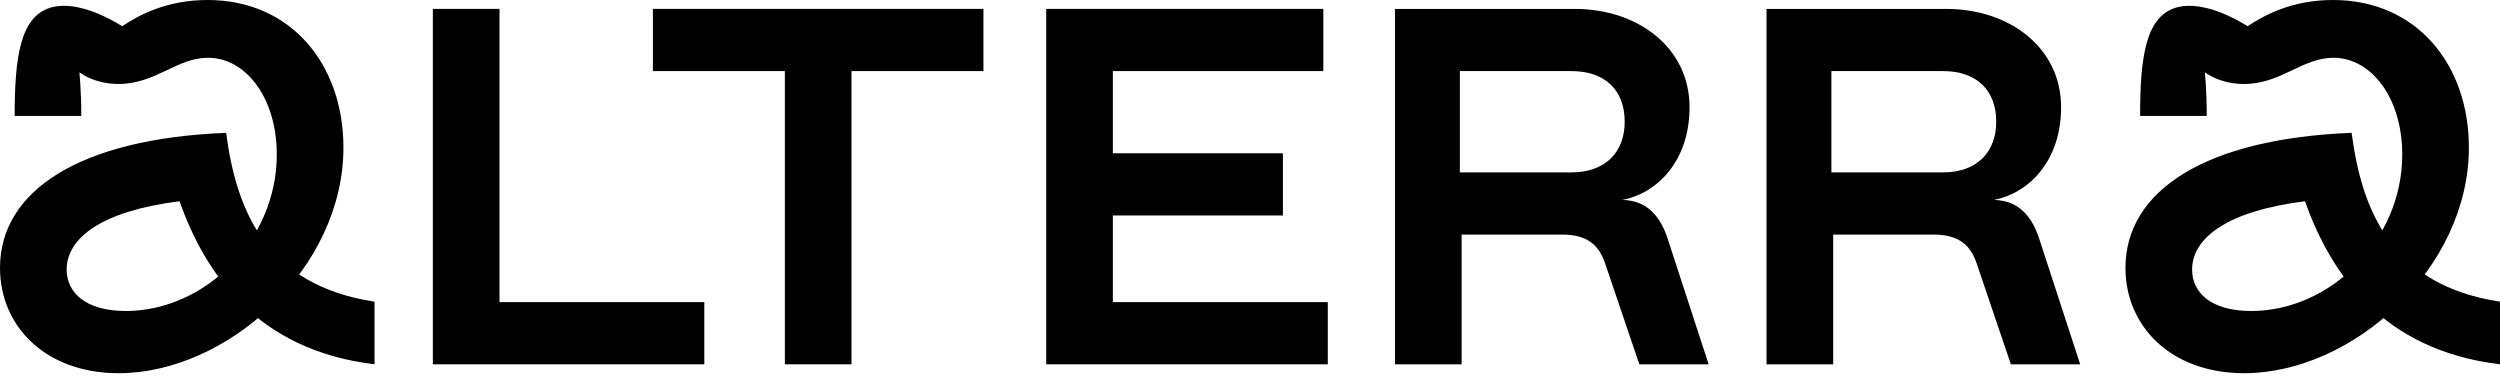
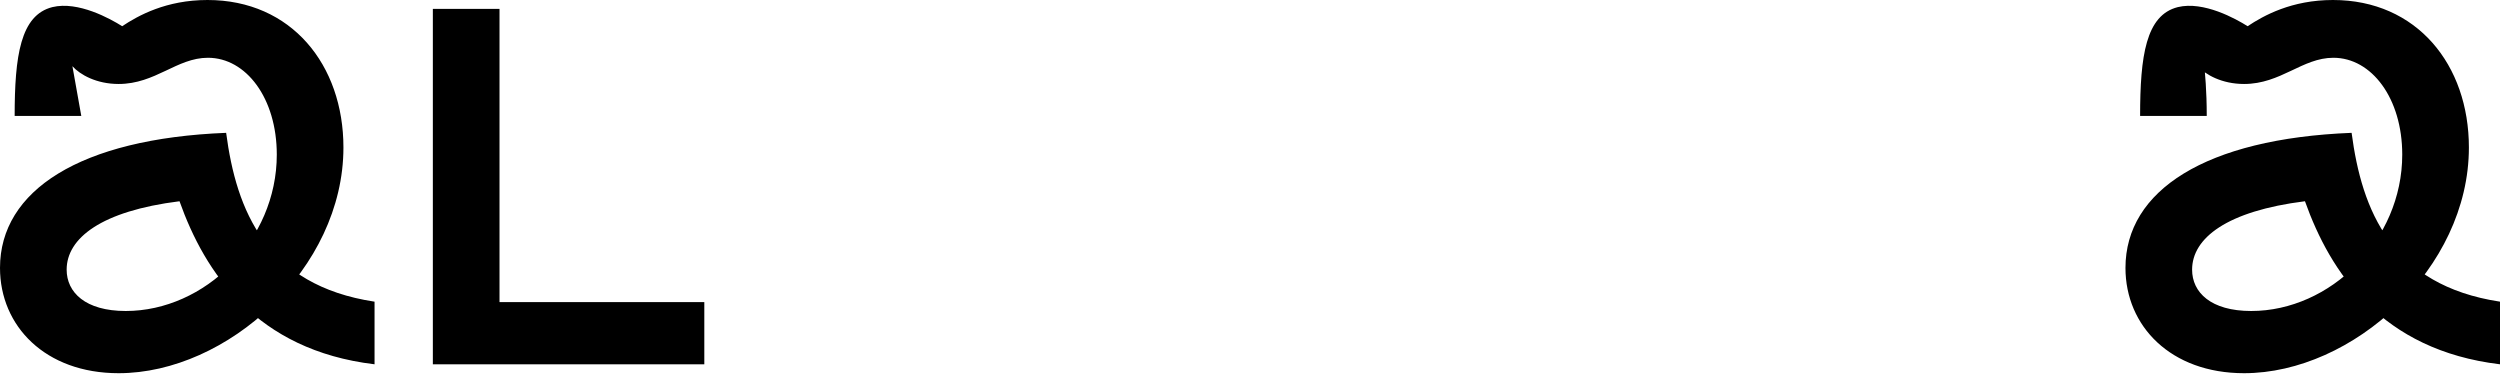
<svg xmlns="http://www.w3.org/2000/svg" width="437" height="66" viewBox="0 0 437 66" fill="none">
-   <path d="M320.129 30.134V12.427H339.623C345.448 12.427 348.942 15.688 348.942 21.28C348.942 26.561 345.602 30.134 339.623 30.134H320.129ZM308.79 63.682H320.439V41.004H337.99C342.338 41.004 344.434 42.791 345.522 46.051L351.501 63.682H363.616L356.472 41.782C355.307 38.132 353.055 35.025 348.55 34.948C354.529 33.784 360.278 28.27 360.278 18.718C360.278 8.467 351.425 1.557 340.165 1.557H308.79V63.684V63.682Z" fill="black" />
-   <path d="M255.184 30.134V12.427H274.677C280.503 12.427 283.997 15.688 283.997 21.28C283.997 26.561 280.656 30.134 274.677 30.134H255.184ZM243.845 63.682H255.493V41.004H273.044C277.393 41.004 279.489 42.791 280.577 46.051L286.556 63.682H298.67L291.526 41.782C290.362 38.132 288.109 35.025 283.605 34.948C289.584 33.784 295.333 28.27 295.333 18.718C295.333 8.467 286.479 1.557 275.22 1.557H243.845V63.684V63.682Z" fill="black" />
-   <path d="M182.879 63.681H232.097V52.808H194.527V37.666H224.252V26.793H194.527V12.426H231.319V1.553H182.879V63.681Z" fill="black" />
-   <path d="M137.194 63.681H148.842V12.426H171.906V1.553H114.127V12.426H137.194V63.681Z" fill="black" />
  <path d="M75.662 63.681H123.114V52.808H87.314V1.553H75.662V63.681Z" fill="black" />
-   <path d="M65.468 52.732C46.52 49.857 41.316 36.812 39.53 23.22C13.978 24.231 0 33.318 0 46.83C0 57.004 7.922 65.235 20.735 65.235C39.683 65.235 60.032 46.986 60.032 25.782C60.032 11.339 50.945 0 36.269 0C29.046 0 24.155 2.718 21.357 4.582C19.261 3.261 13.668 0.156 9.163 1.241C3.573 2.642 2.562 9.785 2.562 20.269H14.21C14.21 15.844 13.901 12.58 13.745 11.339L12.657 11.572C13.978 13.046 16.849 14.679 20.735 14.679C27.18 14.679 30.909 10.098 36.346 10.098C43.023 10.098 48.383 17.165 48.383 27.026C48.383 42.015 35.803 54.362 21.979 54.362C14.912 54.362 11.651 51.102 11.651 47.139C11.651 41.626 17.71 36.888 31.378 35.178C35.803 47.605 44.736 61.193 65.471 63.679V52.729L65.468 52.732Z" fill="black" />
+   <path d="M65.468 52.732C46.52 49.857 41.316 36.812 39.53 23.22C13.978 24.231 0 33.318 0 46.83C0 57.004 7.922 65.235 20.735 65.235C39.683 65.235 60.032 46.986 60.032 25.782C60.032 11.339 50.945 0 36.269 0C29.046 0 24.155 2.718 21.357 4.582C19.261 3.261 13.668 0.156 9.163 1.241C3.573 2.642 2.562 9.785 2.562 20.269H14.21L12.657 11.572C13.978 13.046 16.849 14.679 20.735 14.679C27.18 14.679 30.909 10.098 36.346 10.098C43.023 10.098 48.383 17.165 48.383 27.026C48.383 42.015 35.803 54.362 21.979 54.362C14.912 54.362 11.651 51.102 11.651 47.139C11.651 41.626 17.71 36.888 31.378 35.178C35.803 47.605 44.736 61.193 65.471 63.679V52.729L65.468 52.732Z" fill="black" />
  <path d="M437 52.732C418.052 49.857 412.848 36.812 411.061 23.22C385.512 24.229 371.532 33.315 371.532 46.83C371.532 57.004 379.454 65.235 392.267 65.235C411.215 65.235 431.563 46.986 431.563 25.782C431.563 11.336 422.477 0 407.798 0C400.575 0 395.684 2.718 392.886 4.582C390.79 3.261 385.197 0.156 380.692 1.241C375.099 2.639 374.091 9.785 374.091 20.269H385.739C385.739 15.844 385.43 12.58 385.274 11.339L384.186 11.572C385.506 13.046 388.378 14.679 392.264 14.679C398.709 14.679 402.438 10.098 407.875 10.098C414.552 10.098 419.912 17.165 419.912 27.026C419.912 42.015 407.332 54.362 393.508 54.362C386.441 54.362 383.18 51.102 383.18 47.139C383.18 41.626 389.239 36.888 402.907 35.178C407.332 47.605 416.265 61.193 437 63.679V52.729V52.732Z" fill="black" />
</svg>